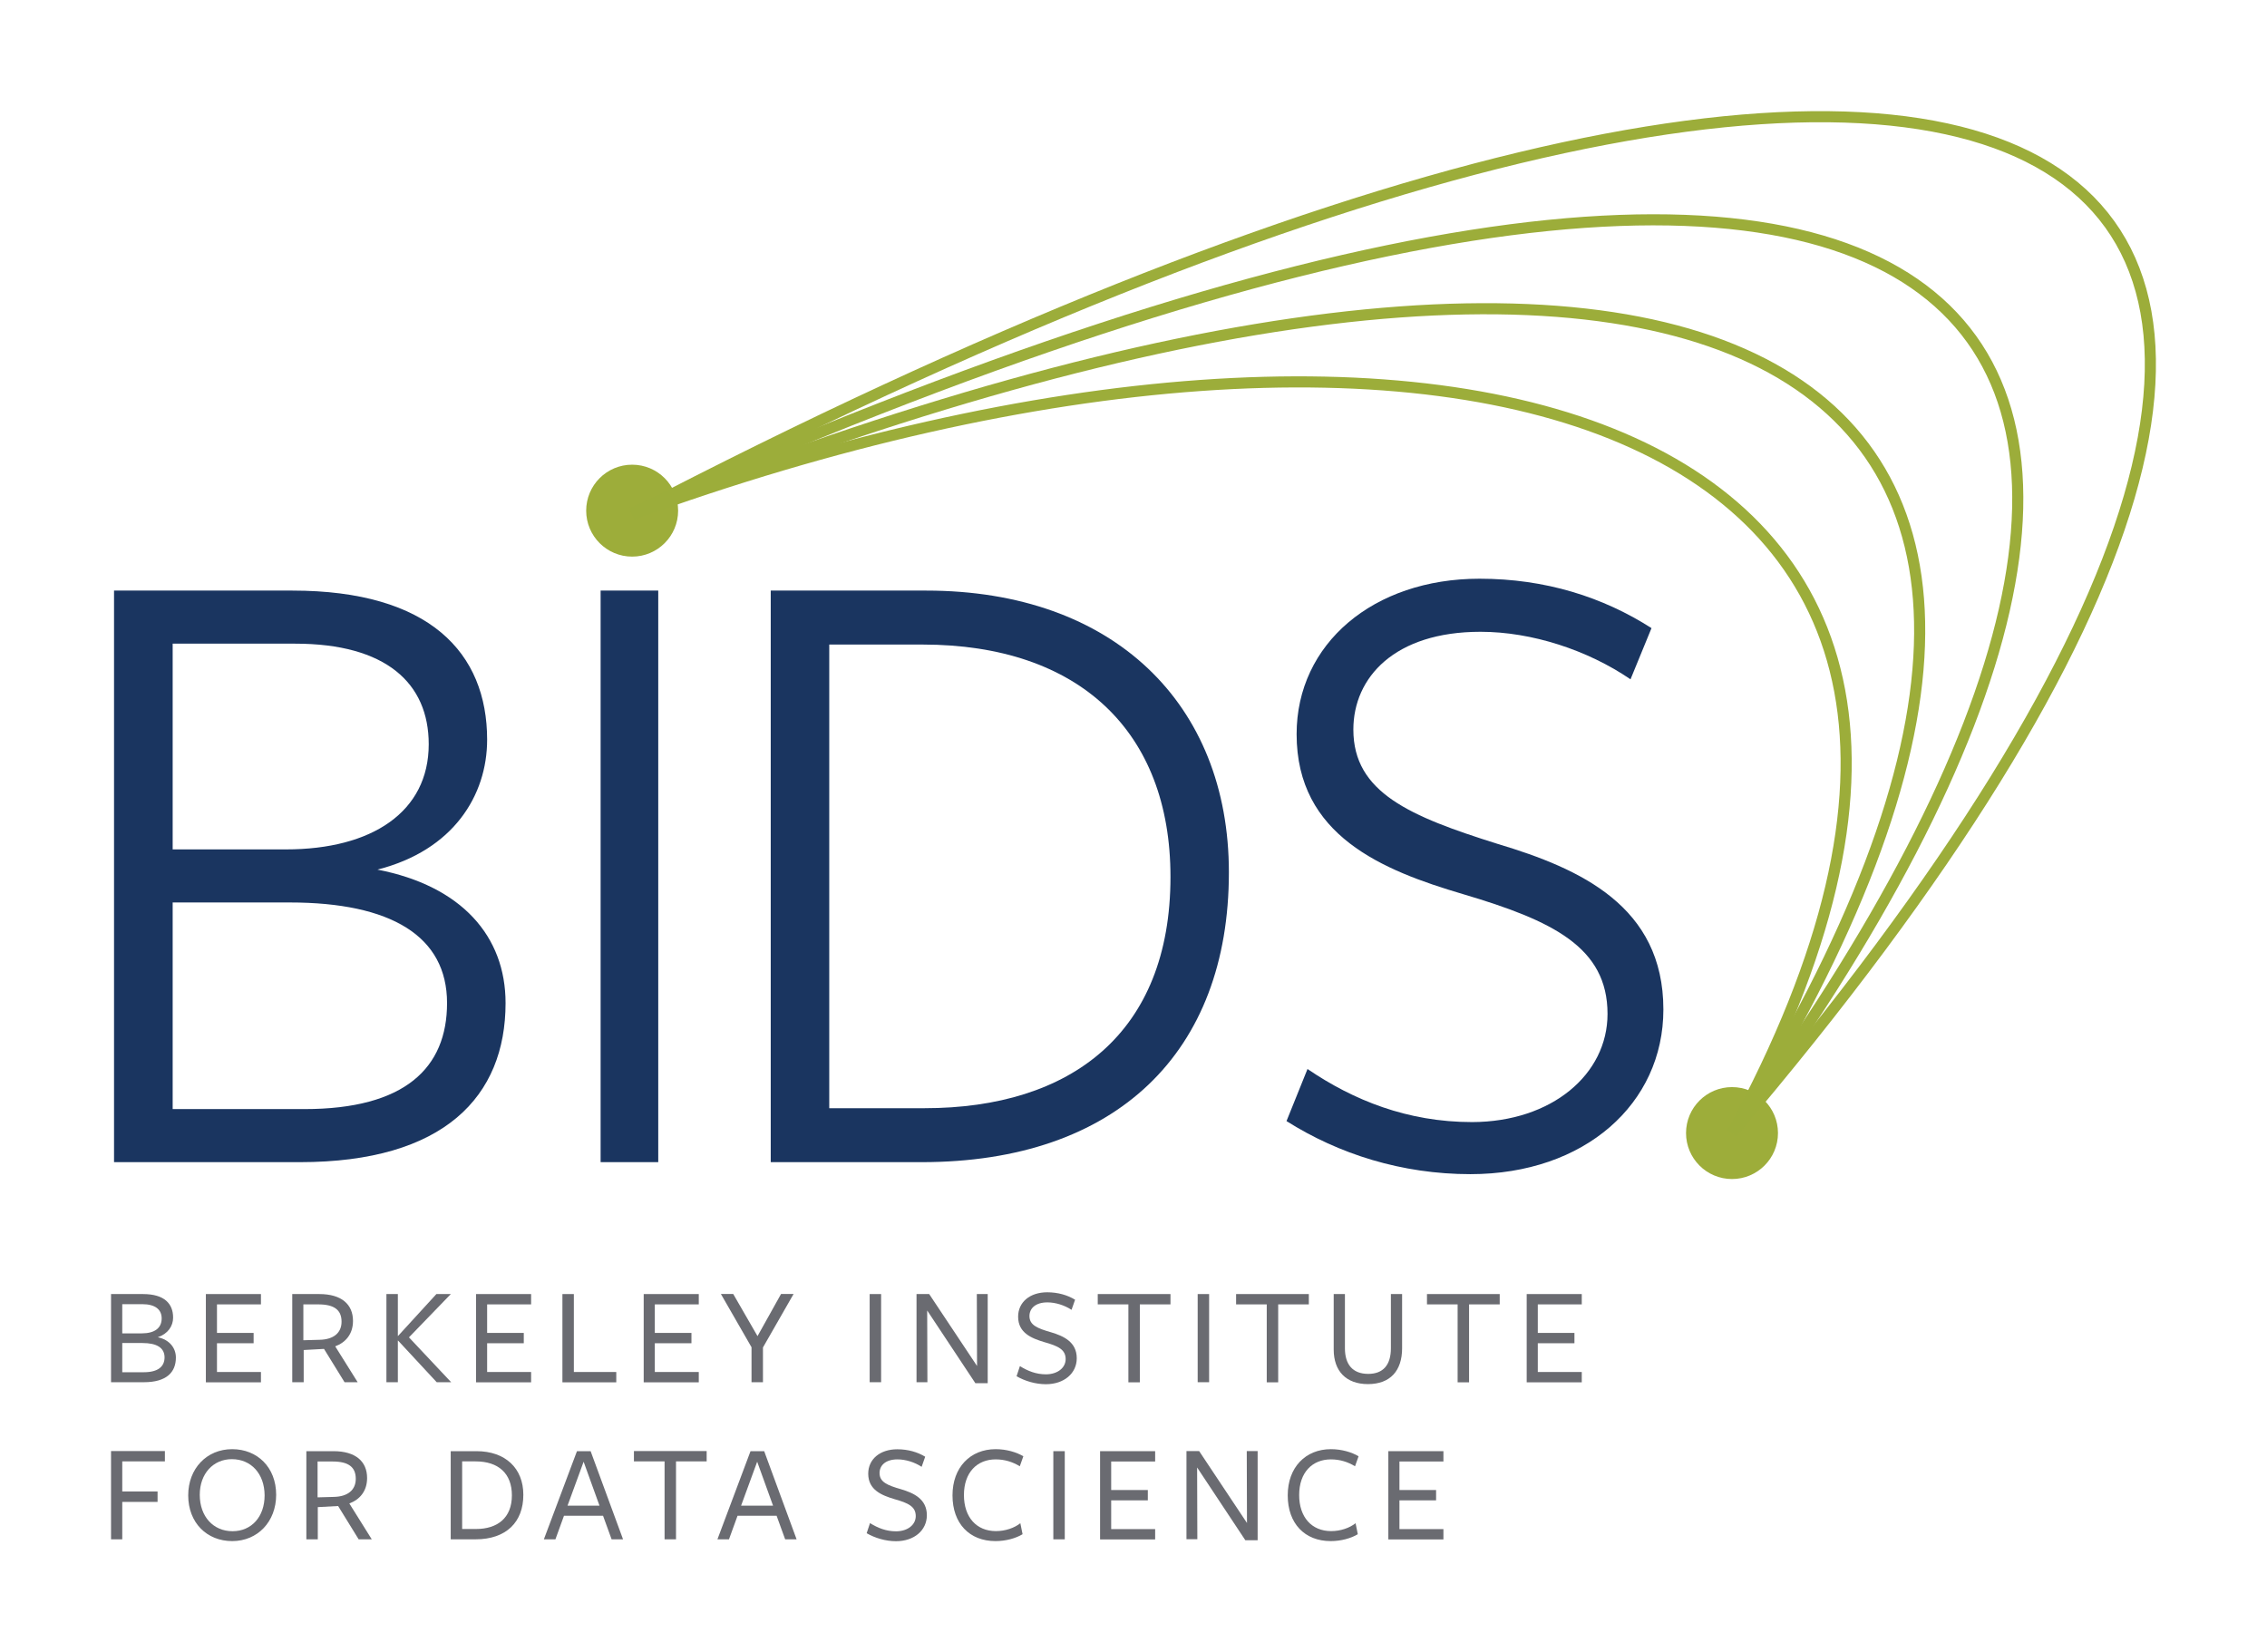
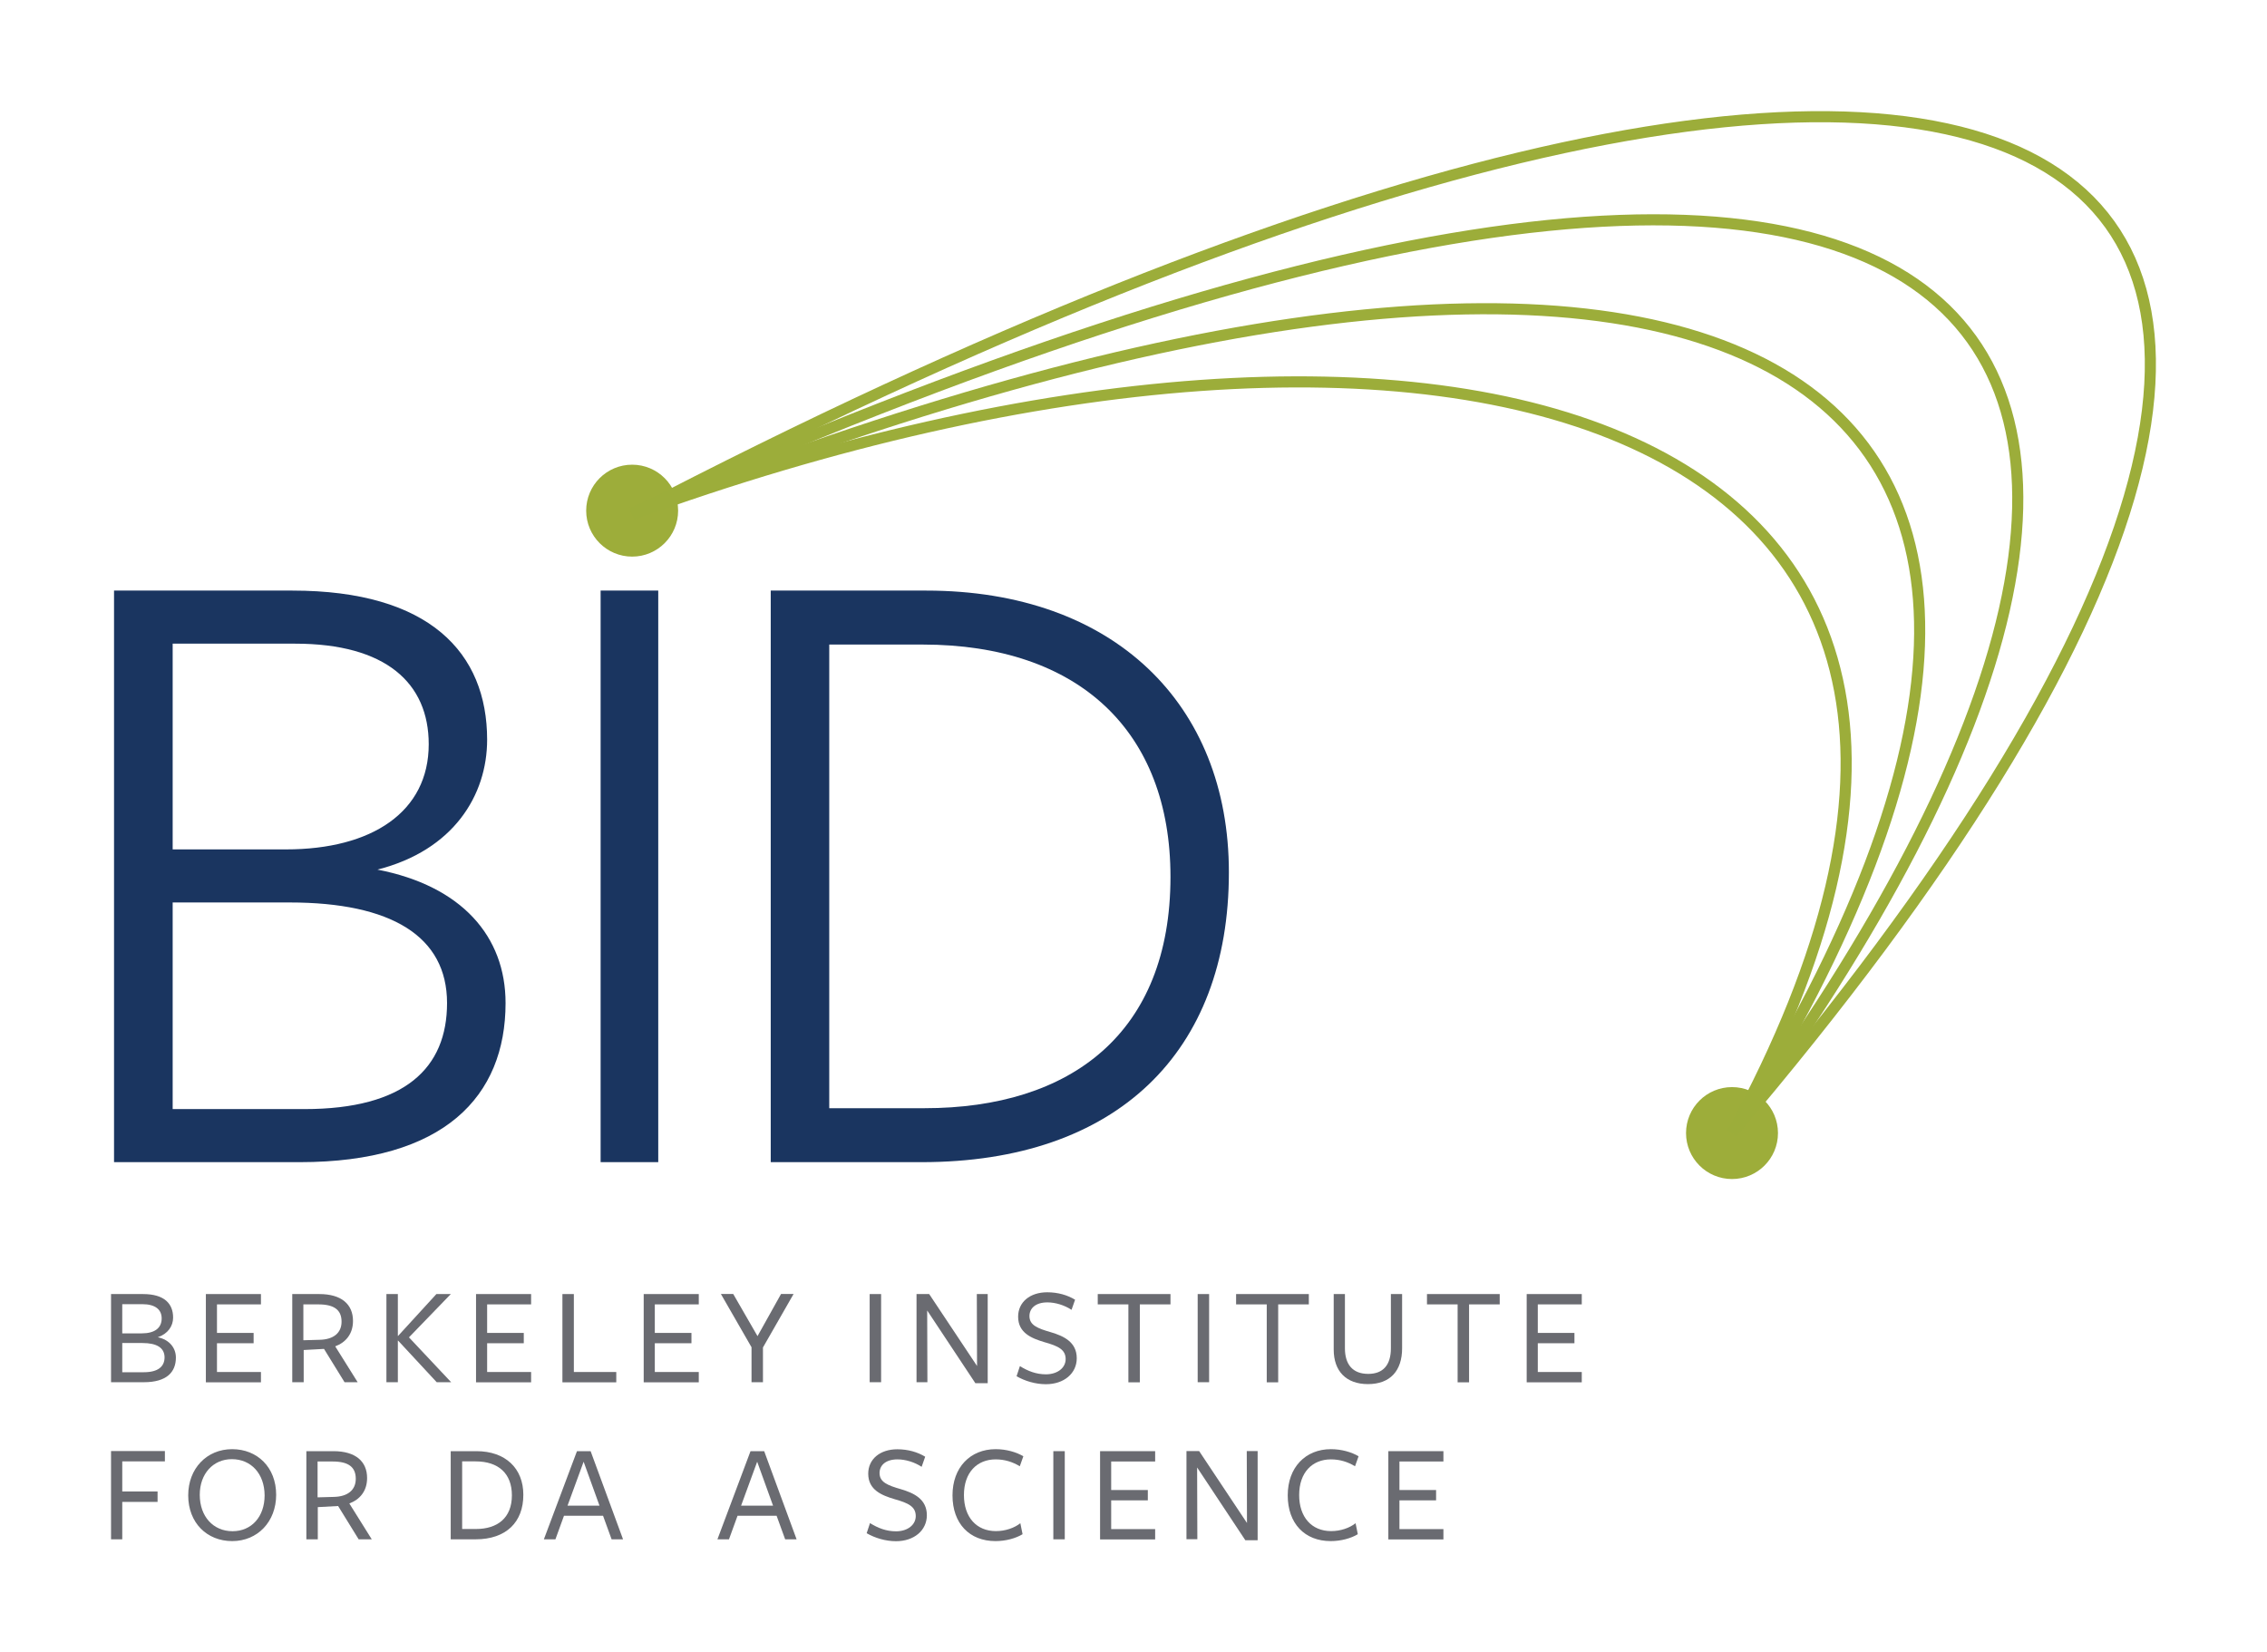
<svg xmlns="http://www.w3.org/2000/svg" xml:space="preserve" y="0" x="0" id="Layer_1" version="1.1" width="204.16" height="148.813">
  <style id="style2" type="text/css">
    .st1{fill:#1a3560}.st2{fill:#9dad3a}.st3{fill:none;stroke:#9cad3a;stroke-miterlimit:10}.st4{fill:#6a6b71}
  </style>
  <g id="g172" transform="translate(-25.08 -6.667)">
    <g id="g94">
      <path id="path86" d="M70.61 97.01c0 8.4-5.52 14.33-18.53 14.33H35.35V59.86h16.06c12.35 0 17.54 5.6 17.54 13.43 0 5.02-3.05 9.97-9.88 11.7 7.58 1.47 11.54 6 11.54 12.02zM51.66 64.64H40.63v18.53h10.21c7.74 0 12.85-3.38 12.85-9.47 0-5.52-3.87-9.06-12.03-9.06zm-.49 23.31H40.63v18.61h11.86c9.06 0 12.85-3.71 12.85-9.55 0-6.02-5.03-9.06-14.17-9.06z" class="st1" style="fill:#1a3560" />
      <path id="path88" d="M79.17 111.34V59.86h5.19v51.48z" class="st1" style="fill:#1a3560" />
      <path id="path90" d="M108.08 111.34H94.49V59.86h14c16.88 0 27.26 10.21 27.26 25.37.01 16.22-10.12 26.11-27.67 26.11zm.08-46.62h-8.4v41.76h8.57c13.18 0 22.16-6.75 22.16-20.84 0-13.1-8.24-20.92-22.33-20.92z" class="st1" style="fill:#1a3560" />
-       <path id="path92" d="M169.85 97.99c0-6.01-4.94-8.4-13.01-10.79-7.25-2.14-14.99-5.27-14.99-14.41 0-8.15 6.92-14 16.47-14 5.93 0 11.12 1.65 15.49 4.45l-1.89 4.61c-3.87-2.64-8.9-4.28-13.51-4.28-7.74 0-11.45 4.12-11.45 8.81 0 5.68 5.11 7.82 13.01 10.3 7.41 2.22 14.91 5.6 14.91 14.91 0 8.48-7.08 14.83-17.38 14.83-6.18 0-11.86-1.81-16.56-4.78l1.89-4.69c4.12 2.8 8.98 4.78 14.83 4.78 7.17-.02 12.19-4.3 12.19-9.74z" class="st1" style="fill:#1a3560" />
    </g>
    <circle id="circle96" r="4.14" cy="52.66" cx="82.01" class="st2" style="fill:#9dad3a" />
    <circle id="circle98" r="4.14" cy="108.72" cx="181.06" class="st2" style="fill:#9dad3a" />
    <path id="path100" d="M181.06 108.72c44.21-70.47-1.6-94.64-99.05-55.7" class="st3" style="fill:none;stroke:#9cad3a;stroke-miterlimit:10" />
    <path id="path102" d="M82.01 52.85c124.59-55.77 152.32-16.48 99.05 55.87" class="st3" style="fill:none;stroke:#9cad3a;stroke-miterlimit:10" />
    <path id="path104" d="M82.01 53.02c126.24-65.74 178.43-37.5 99.05 55.7" class="st3" style="fill:none;stroke:#9cad3a;stroke-miterlimit:10" />
    <path id="path106" d="M82.01 53.02c72.84-26.55 134.44-9.27 99.05 55.7" class="st3" style="fill:none;stroke:#9cad3a;stroke-miterlimit:10" />
    <g id="g170">
      <path id="path108" d="M40.92 128.94c0 1.31-.83 2.22-2.88 2.22h-2.96v-7.94h2.88c1.94 0 2.71.88 2.71 2.12 0 .77-.47 1.46-1.38 1.77 1.06.22 1.63.97 1.63 1.83zm-3.03-4.81h-1.8v2.63h1.75c1.16 0 1.8-.47 1.8-1.35 0-.79-.57-1.28-1.75-1.28zm.02 3.5h-1.82v2.63h1.94c1.3 0 1.87-.52 1.87-1.35-.01-.84-.68-1.28-1.99-1.28z" class="st4" style="fill:#6a6b71" />
      <path id="path110" d="M43.62 131.16v-7.94h4.96v.93h-3.96v2.57h3.3v.93h-3.3v2.59h3.96v.93h-4.96z" class="st4" style="fill:#6a6b71" />
      <path id="path112" d="M52.42 131.16H51.4v-7.94h2.44c2 0 3.03.93 3.03 2.42 0 1.18-.66 1.94-1.6 2.29l2.02 3.23h-1.18l-1.85-3-1.83.1v2.9zm1.42-3.82c1.3-.02 2-.64 2-1.63 0-1.06-.66-1.56-2.09-1.56H52.4v3.23z" class="st4" style="fill:#6a6b71" />
      <path id="path114" d="m60.93 126.99 3.45-3.77h1.3l-3.77 3.9 3.8 4.04h-1.3l-3.48-3.75h-.02v3.75h-1.03v-7.94h1.03v3.77z" class="st4" style="fill:#6a6b71" />
      <path id="path116" d="M67.95 131.16v-7.94h4.96v.93h-3.96v2.57h3.3v.93h-3.3v2.59h3.96v.93h-4.96z" class="st4" style="fill:#6a6b71" />
      <path id="path118" d="M75.73 131.16v-7.94h1.03v7.02h3.82v.93h-4.85z" class="st4" style="fill:#6a6b71" />
      <path id="path120" d="M83.05 131.16v-7.94h4.96v.93h-3.96v2.57h3.3v.93h-3.3v2.59h3.96v.93h-4.96z" class="st4" style="fill:#6a6b71" />
      <path id="path122" d="M93.79 128.03v3.13h-1.03v-3.15l-2.76-4.8h1.11l2.19 3.8 2.12-3.8h1.13z" class="st4" style="fill:#6a6b71" />
      <path id="path124" d="M103.4 131.16v-7.94h1.03v7.94z" class="st4" style="fill:#6a6b71" />
      <path id="path126" d="M113.05 123.22h.98v8.03h-1.11l-4.34-6.55.02 6.46h-.98v-7.94h1.14l4.31 6.48z" class="st4" style="fill:#6a6b71" />
      <path id="path128" d="M121.05 129.08c0-.86-.67-1.18-1.92-1.53-1.13-.34-2.36-.82-2.36-2.29 0-1.31 1.06-2.2 2.62-2.2.96 0 1.82.25 2.51.67l-.32.91c-.64-.42-1.45-.67-2.17-.67-1.11 0-1.62.57-1.62 1.23 0 .82.72 1.11 1.94 1.46 1.14.34 2.32.88 2.32 2.34 0 1.36-1.14 2.34-2.78 2.34-.94 0-1.9-.29-2.64-.72l.3-.91c.71.44 1.45.74 2.36.74 1.05-.01 1.76-.6 1.76-1.37z" class="st4" style="fill:#6a6b71" />
      <path id="path130" d="M127.73 124.15v7.02h-1.03v-7.02h-2.76v-.93h6.55v.93z" class="st4" style="fill:#6a6b71" />
      <path id="path132" d="M132.94 131.16v-7.94h1.03v7.94z" class="st4" style="fill:#6a6b71" />
      <path id="path134" d="M140.19 124.15v7.02h-1.03v-7.02h-2.76v-.93h6.55v.93z" class="st4" style="fill:#6a6b71" />
      <path id="path136" d="M148.27 131.33c-1.95 0-3.08-1.16-3.08-3.11v-5h1.01v4.88c0 1.45.69 2.31 2.1 2.31 1.33 0 2.04-.79 2.04-2.31v-4.88h1.01v4.88c0 2.02-1.06 3.23-3.08 3.23z" class="st4" style="fill:#6a6b71" />
      <path id="path138" d="M157.38 124.15v7.02h-1.03v-7.02h-2.76v-.93h6.55v.93z" class="st4" style="fill:#6a6b71" />
      <path id="path140" d="M162.57 131.16v-7.94h4.96v.93h-3.96v2.57h3.3v.93h-3.3v2.59h3.96v.93h-4.96z" class="st4" style="fill:#6a6b71" />
      <path id="path142" d="M35.08 137.36h4.85v.93h-3.84V141h3.18v.94h-3.18v3.37h-1.01z" class="st4" style="fill:#6a6b71" />
      <path id="path144" d="M45.99 145.47c-2.26 0-3.96-1.63-3.96-4.12 0-2.42 1.67-4.16 3.96-4.16 2.25 0 3.96 1.62 3.96 4.11 0 2.42-1.67 4.17-3.96 4.17zm-.03-7.38c-1.68 0-2.89 1.31-2.89 3.21 0 1.97 1.23 3.28 2.95 3.28 1.72 0 2.89-1.31 2.89-3.23-.01-1.95-1.22-3.26-2.95-3.26z" class="st4" style="fill:#6a6b71" />
      <path id="path146" d="M53.7 145.31h-1.03v-7.94h2.44c2 0 3.03.93 3.03 2.42 0 1.18-.66 1.94-1.6 2.29l2.02 3.23h-1.18l-1.85-3-1.83.1zm1.42-3.82c1.3-.02 2-.64 2-1.63 0-1.06-.66-1.56-2.09-1.56h-1.35v3.23z" class="st4" style="fill:#6a6b71" />
      <path id="path148" d="M67.91 145.31h-2.24v-7.94h2.32c2.62 0 4.22 1.56 4.22 3.92.01 2.47-1.55 4.02-4.3 4.02zm0-7.02H66.7v6.09h1.25c1.92 0 3.23-.99 3.23-3.03 0-1.97-1.21-3.06-3.27-3.06z" class="st4" style="fill:#6a6b71" />
      <path id="path150" d="M81.19 145.31h-1.03l-.77-2.12h-3.52l-.77 2.12h-1.04l2.98-7.94h1.23zm-3.55-6.99-1.45 3.96h2.88z" class="st4" style="fill:#6a6b71" />
-       <path id="path152" d="M85.96 138.29v7.02h-1.03v-7.02h-2.76v-.93h6.55v.93z" class="st4" style="fill:#6a6b71" />
      <path id="path154" d="M96.82 145.31h-1.03l-.77-2.12H91.5l-.77 2.12h-1.04l2.98-7.94h1.23zm-3.55-6.99-1.45 3.96h2.88z" class="st4" style="fill:#6a6b71" />
      <path id="path156" d="M107.55 143.22c0-.86-.67-1.18-1.92-1.53-1.13-.34-2.36-.82-2.36-2.29 0-1.31 1.06-2.2 2.62-2.2.96 0 1.82.25 2.51.67l-.32.91c-.64-.42-1.45-.67-2.17-.67-1.11 0-1.62.57-1.62 1.23 0 .82.72 1.11 1.94 1.46 1.14.34 2.32.88 2.32 2.34 0 1.36-1.14 2.34-2.78 2.34-.94 0-1.9-.29-2.64-.72l.3-.91c.71.44 1.45.74 2.36.74 1.05-.01 1.76-.6 1.76-1.37z" class="st4" style="fill:#6a6b71" />
      <path id="path158" d="M116.92 138.73c-.64-.39-1.36-.62-2.17-.62-1.68 0-2.86 1.18-2.86 3.21 0 2 1.13 3.25 2.88 3.25.86 0 1.67-.29 2.2-.71l.2.99c-.61.37-1.51.62-2.44.62-2.34 0-3.87-1.58-3.87-4.12 0-2.52 1.6-4.16 3.89-4.16.96 0 1.87.27 2.49.64z" class="st4" style="fill:#6a6b71" />
      <path id="path160" d="M119.94 145.31v-7.94h1.03v7.94z" class="st4" style="fill:#6a6b71" />
      <path id="path162" d="M124.15 145.31v-7.94h4.96v.93h-3.96v2.57h3.3v.93h-3.3v2.59h3.96v.93h-4.96z" class="st4" style="fill:#6a6b71" />
      <path id="path164" d="M137.36 137.36h.98v8.03h-1.11l-4.34-6.55.02 6.46h-.98v-7.94h1.14l4.31 6.48z" class="st4" style="fill:#6a6b71" />
      <path id="path166" d="M147.11 138.73c-.64-.39-1.36-.62-2.17-.62-1.68 0-2.86 1.18-2.86 3.21 0 2 1.13 3.25 2.88 3.25.86 0 1.67-.29 2.2-.71l.2.99c-.61.37-1.51.62-2.44.62-2.34 0-3.87-1.58-3.87-4.12 0-2.52 1.6-4.16 3.89-4.16.96 0 1.87.27 2.49.64z" class="st4" style="fill:#6a6b71" />
      <path id="path168" d="M150.11 145.31v-7.94h4.96v.93h-3.96v2.57h3.3v.93h-3.3v2.59h3.96v.93h-4.96z" class="st4" style="fill:#6a6b71" />
    </g>
  </g>
</svg>